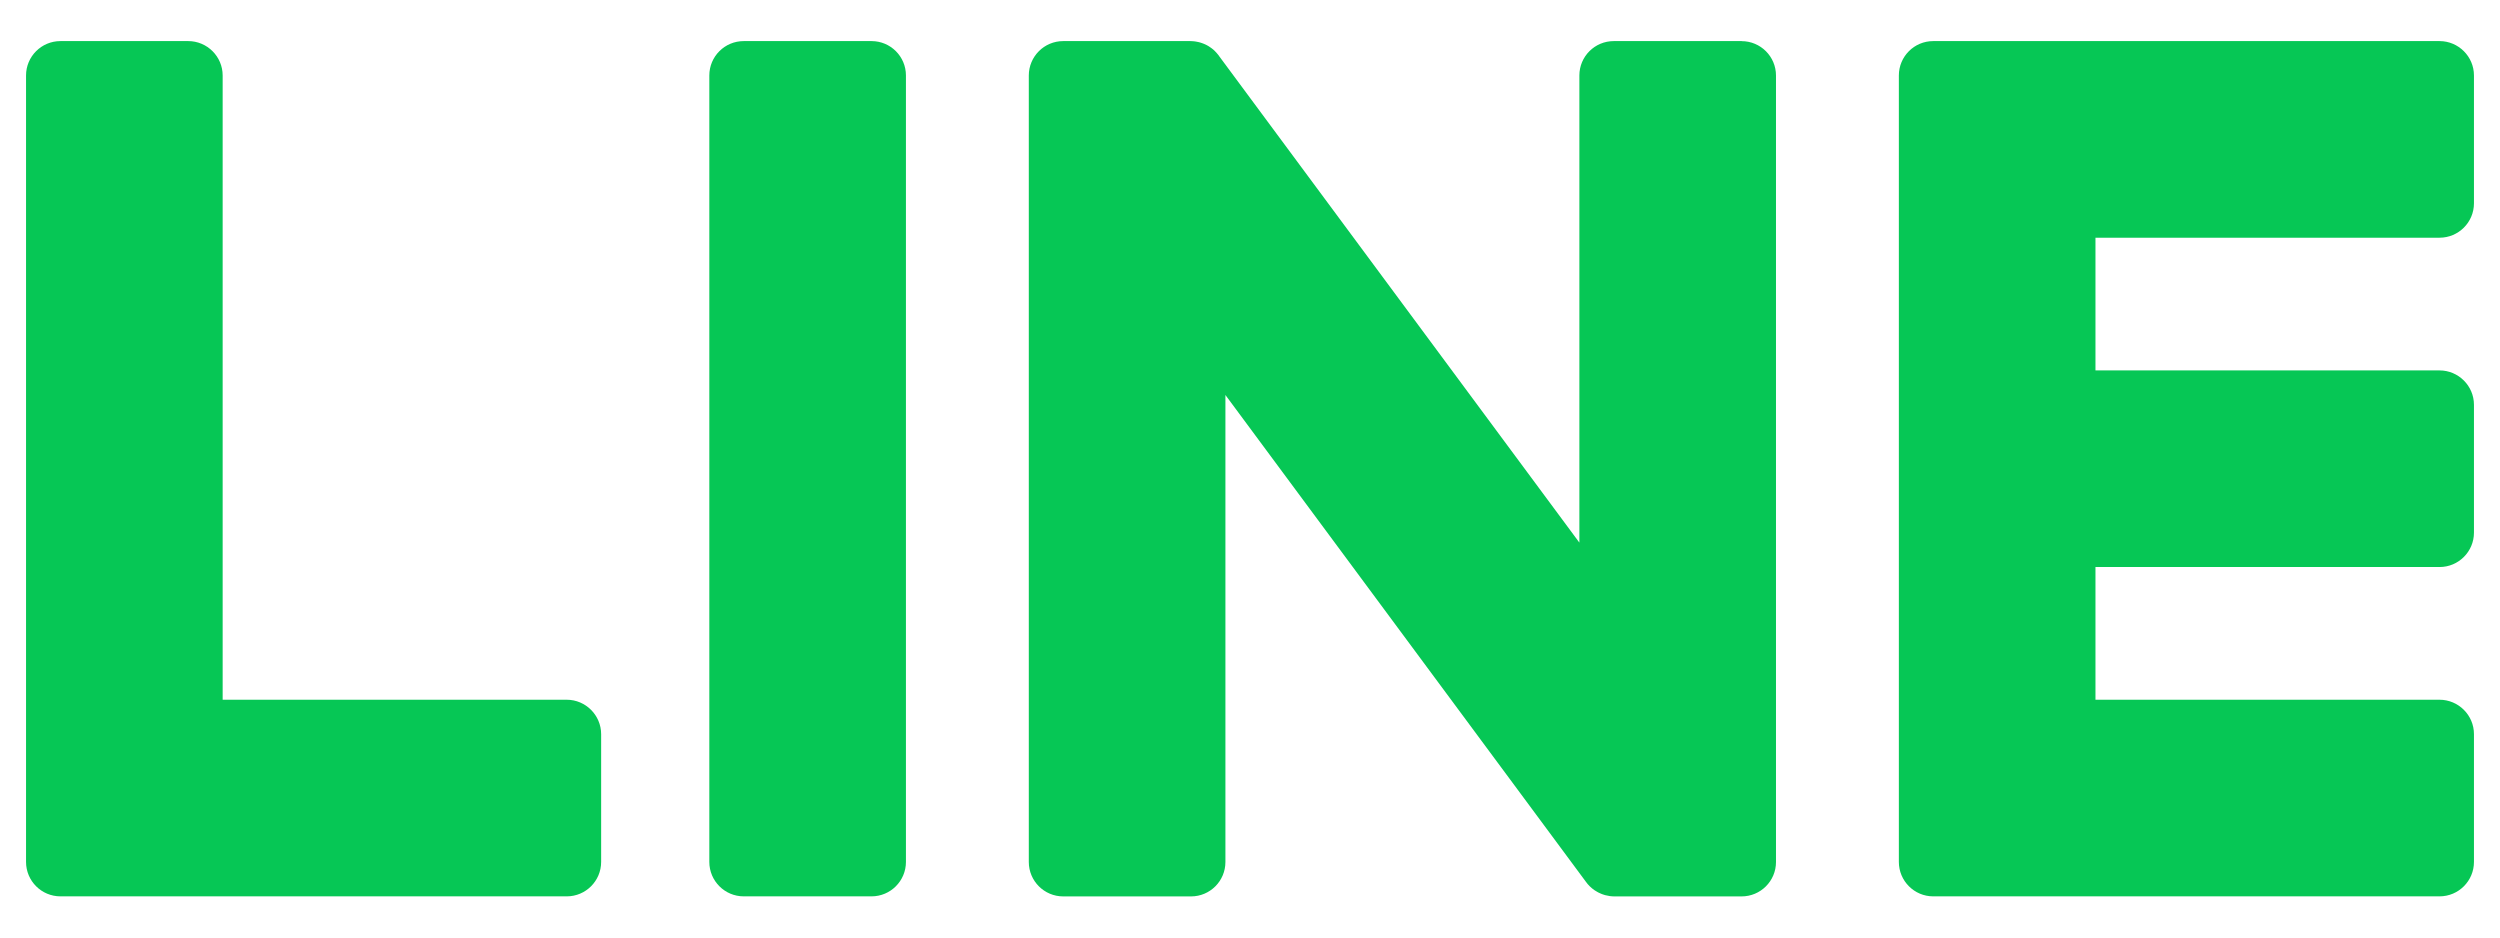
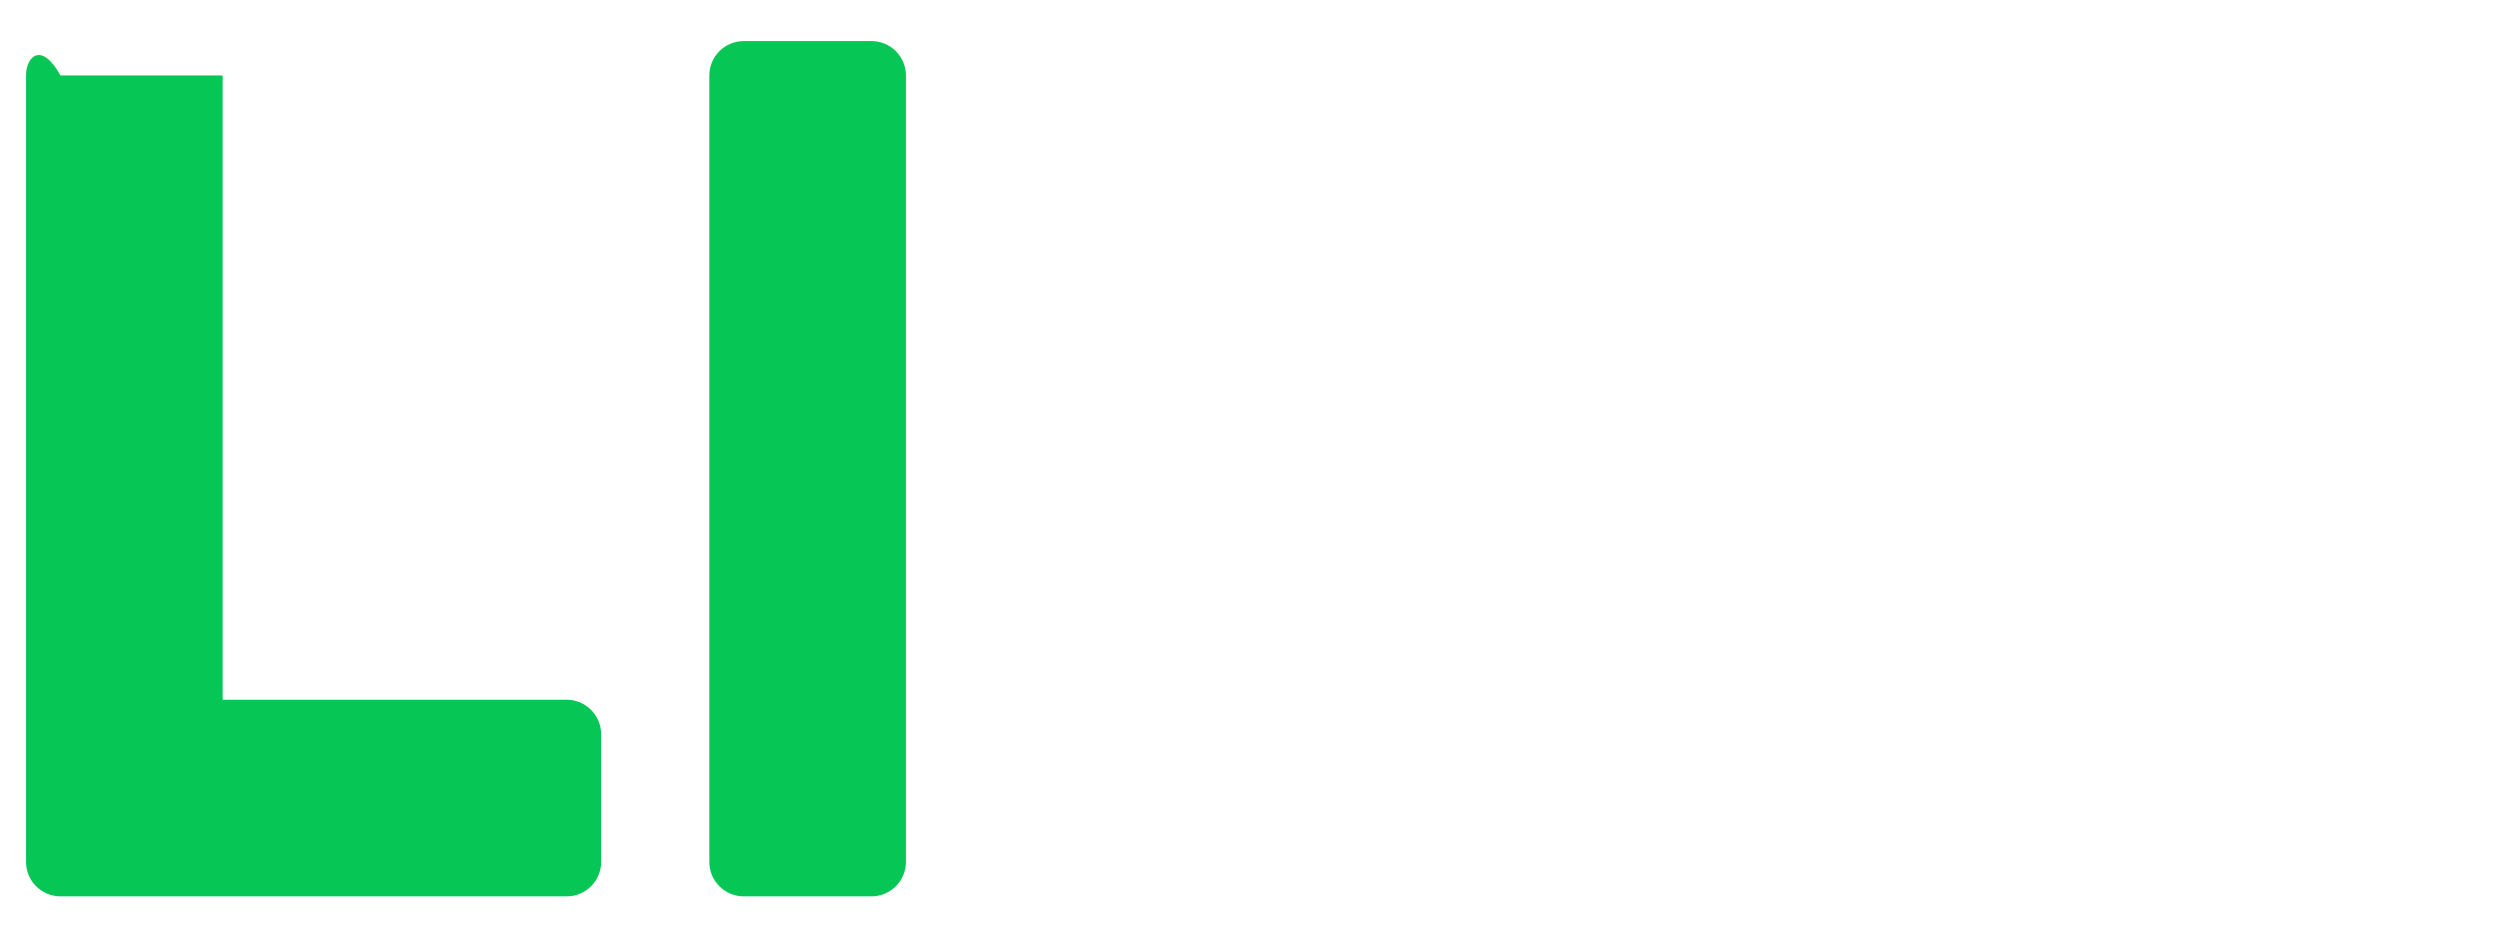
<svg xmlns="http://www.w3.org/2000/svg" width="48" height="18" viewBox="0 0 48 18" fill="none">
-   <path d="M46.839 17.21H37.118C36.754 17.21 36.458 16.914 36.458 16.549V1.449C36.458 1.084 36.754 0.789 37.118 0.789H46.839C47.203 0.789 47.5 1.086 47.5 1.449V3.903C47.5 4.268 47.204 4.564 46.839 4.564H40.233V7.112H46.839C47.203 7.112 47.5 7.409 47.5 7.772V10.226C47.5 10.591 47.204 10.887 46.839 10.887H40.233V13.435H46.839C47.203 13.435 47.5 13.732 47.5 14.095V16.549C47.5 16.914 47.204 17.21 46.839 17.21Z" fill="#06C755" />
-   <path d="M10.882 17.21C11.246 17.21 11.542 16.914 11.542 16.549V14.096C11.542 13.733 11.245 13.435 10.882 13.435H4.275V1.449C4.275 1.086 3.978 0.789 3.614 0.789H1.161C0.796 0.789 0.5 1.084 0.5 1.449V16.549C0.5 16.914 0.796 17.21 1.161 17.21H10.882Z" fill="#06C755" />
+   <path d="M10.882 17.21C11.246 17.21 11.542 16.914 11.542 16.549V14.096C11.542 13.733 11.245 13.435 10.882 13.435H4.275V1.449H1.161C0.796 0.789 0.5 1.084 0.5 1.449V16.549C0.5 16.914 0.796 17.21 1.161 17.21H10.882Z" fill="#06C755" />
  <path d="M16.733 0.789H14.28C13.915 0.789 13.619 1.084 13.619 1.449V16.549C13.619 16.914 13.915 17.21 14.28 17.21H16.733C17.098 17.21 17.394 16.914 17.394 16.549V1.449C17.394 1.084 17.098 0.789 16.733 0.789Z" fill="#06C755" />
-   <path d="M33.438 0.789H30.985C30.62 0.789 30.324 1.084 30.324 1.449V10.418L23.415 1.088C23.399 1.064 23.381 1.041 23.362 1.02C23.361 1.018 23.359 1.016 23.358 1.015C23.345 1 23.332 0.987 23.318 0.973C23.314 0.97 23.309 0.966 23.306 0.962C23.294 0.952 23.282 0.941 23.27 0.932C23.264 0.927 23.258 0.923 23.252 0.919C23.24 0.91 23.229 0.902 23.217 0.895C23.21 0.89 23.203 0.886 23.197 0.882C23.185 0.875 23.173 0.868 23.16 0.862C23.154 0.859 23.146 0.855 23.139 0.852C23.127 0.846 23.114 0.841 23.101 0.836C23.093 0.833 23.086 0.83 23.079 0.828C23.066 0.823 23.053 0.819 23.039 0.815C23.031 0.813 23.023 0.811 23.016 0.809C23.003 0.806 22.99 0.803 22.976 0.801C22.967 0.799 22.958 0.798 22.948 0.796C22.936 0.795 22.924 0.793 22.913 0.792C22.901 0.791 22.889 0.791 22.877 0.79C22.87 0.79 22.862 0.789 22.855 0.789H20.414C20.049 0.789 19.753 1.085 19.753 1.45V16.55C19.753 16.915 20.049 17.211 20.414 17.211H22.868C23.233 17.211 23.528 16.915 23.528 16.55V7.584L30.446 16.926C30.494 16.994 30.552 17.049 30.616 17.093C30.619 17.095 30.621 17.096 30.624 17.098C30.637 17.107 30.652 17.115 30.666 17.123C30.672 17.127 30.678 17.13 30.685 17.134C30.695 17.139 30.706 17.145 30.717 17.149C30.727 17.154 30.738 17.159 30.749 17.163C30.756 17.166 30.763 17.169 30.77 17.171C30.785 17.176 30.8 17.182 30.816 17.186C30.819 17.187 30.822 17.187 30.825 17.188C30.88 17.203 30.938 17.211 30.998 17.211H33.438C33.803 17.211 34.099 16.916 34.099 16.551V1.45C34.099 1.085 33.803 0.79 33.438 0.79L33.438 0.789Z" fill="#06C755" />
</svg>